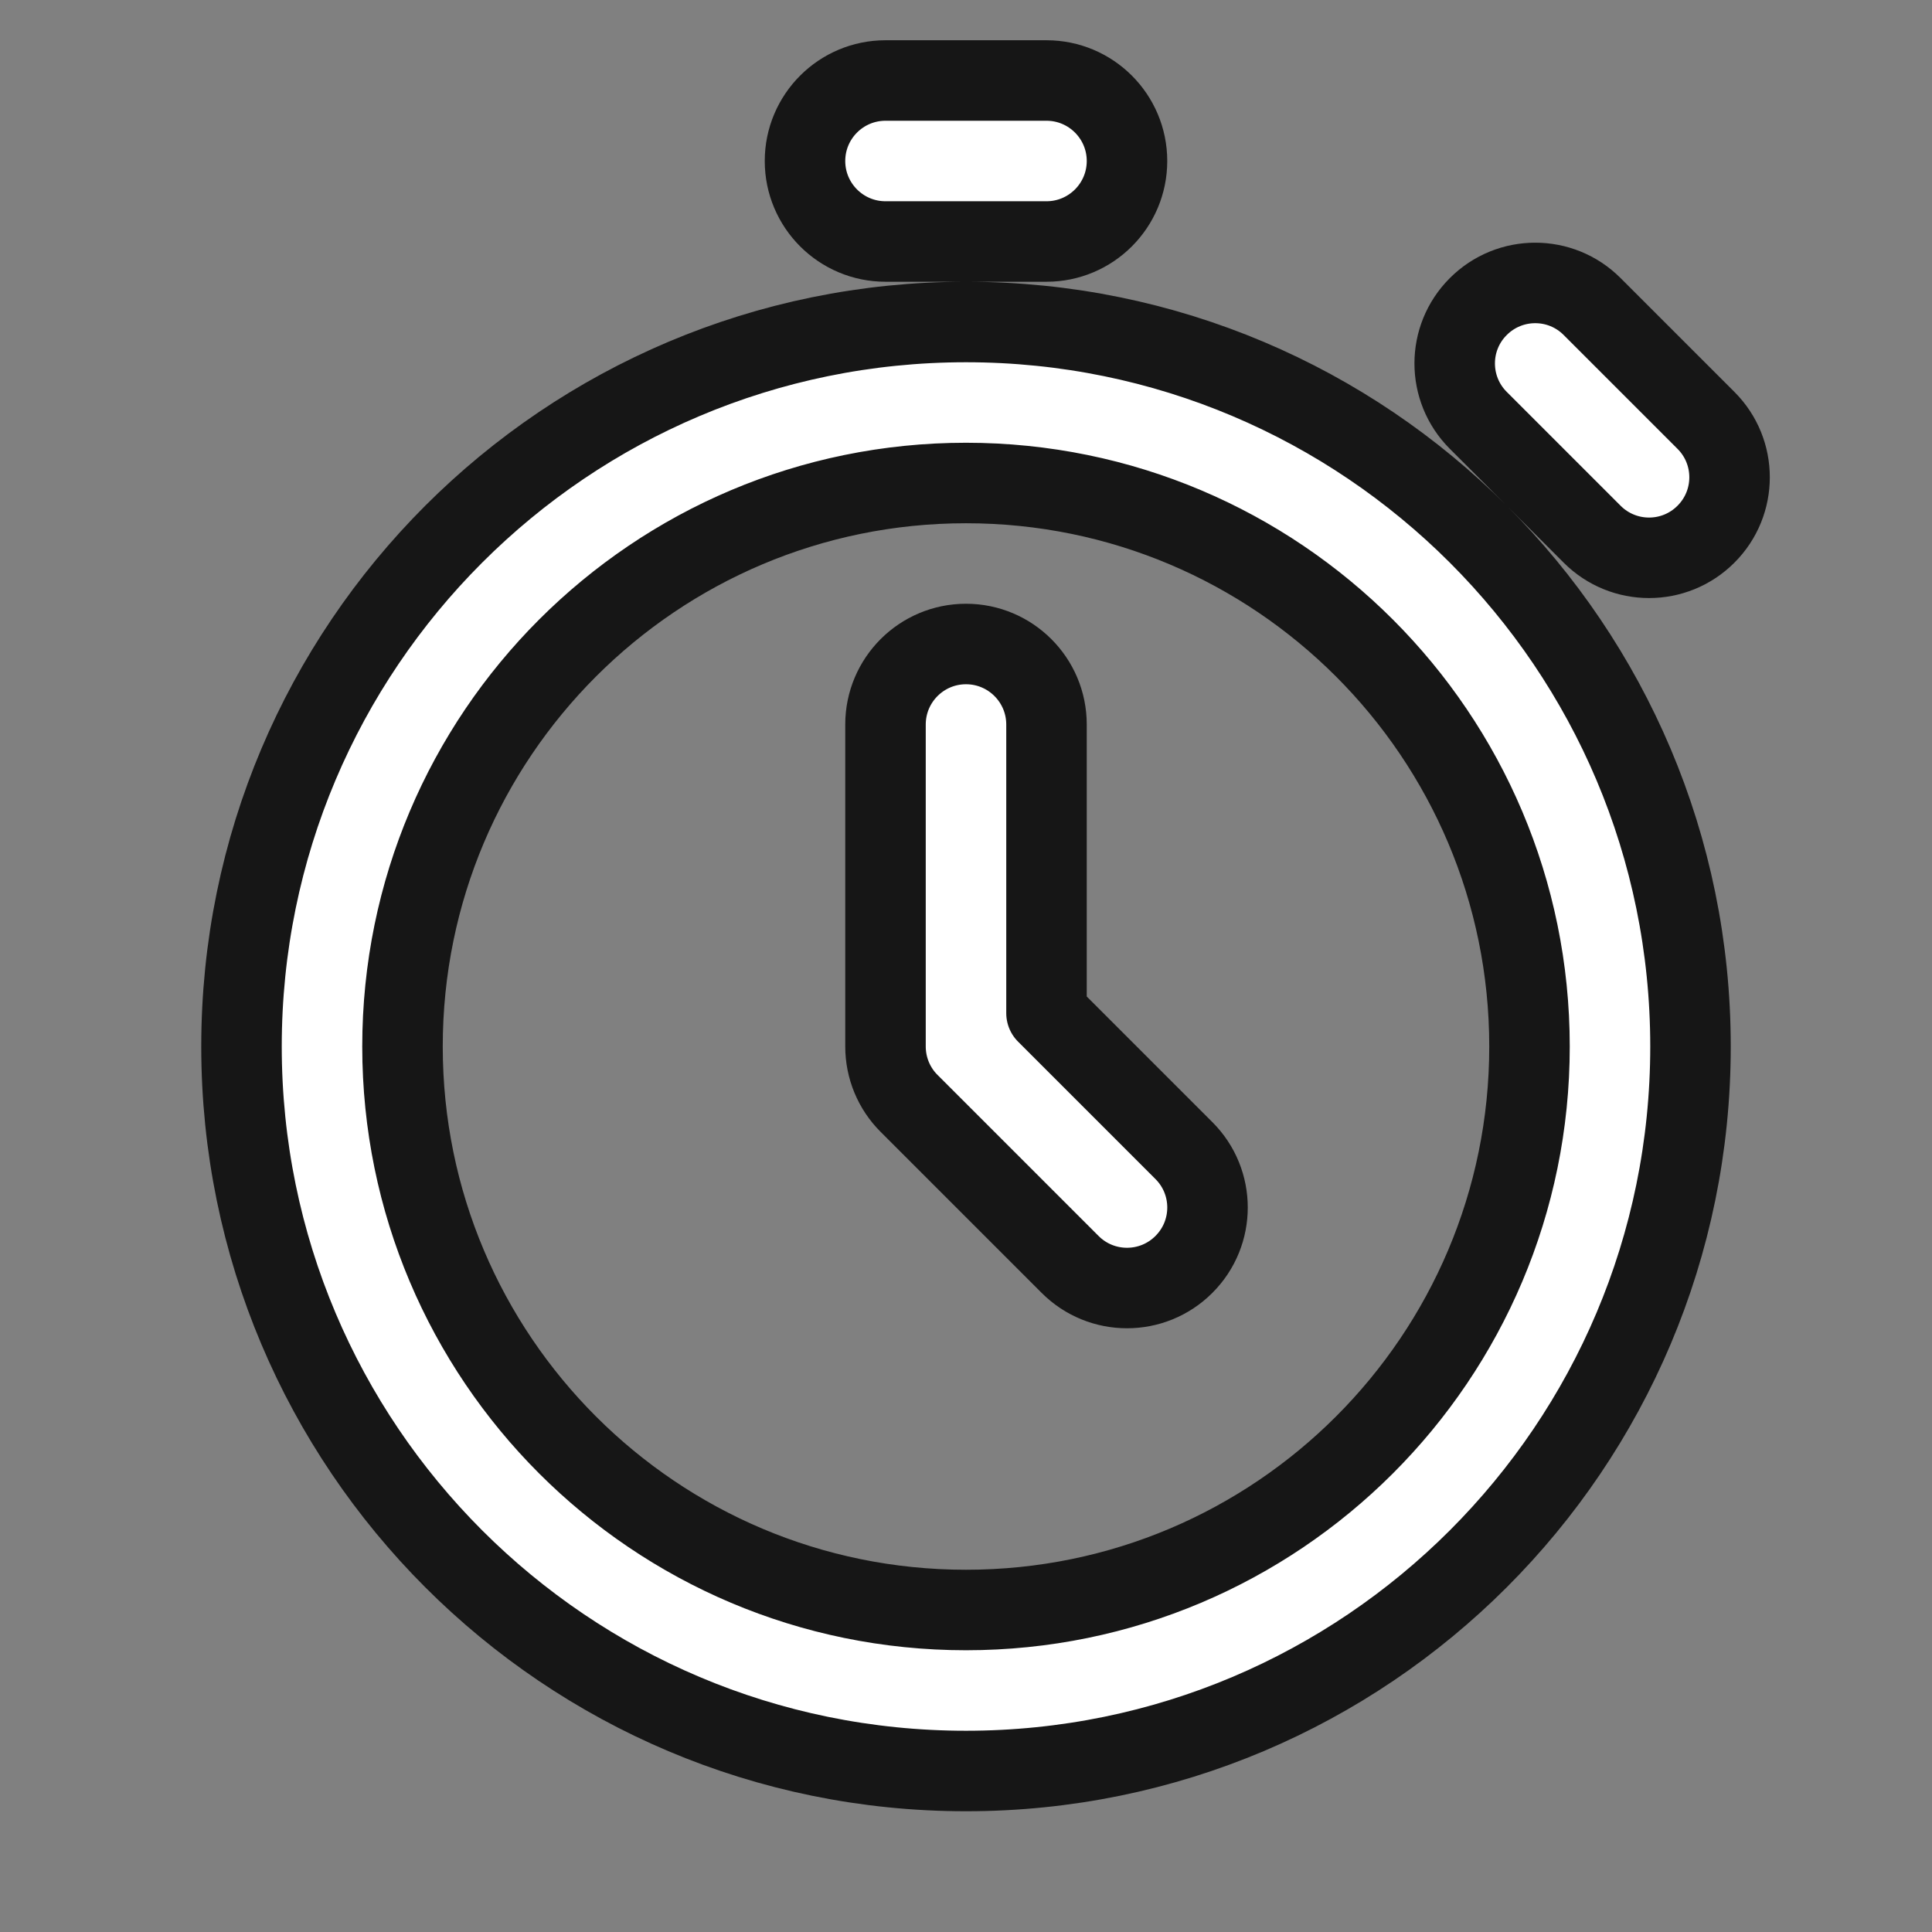
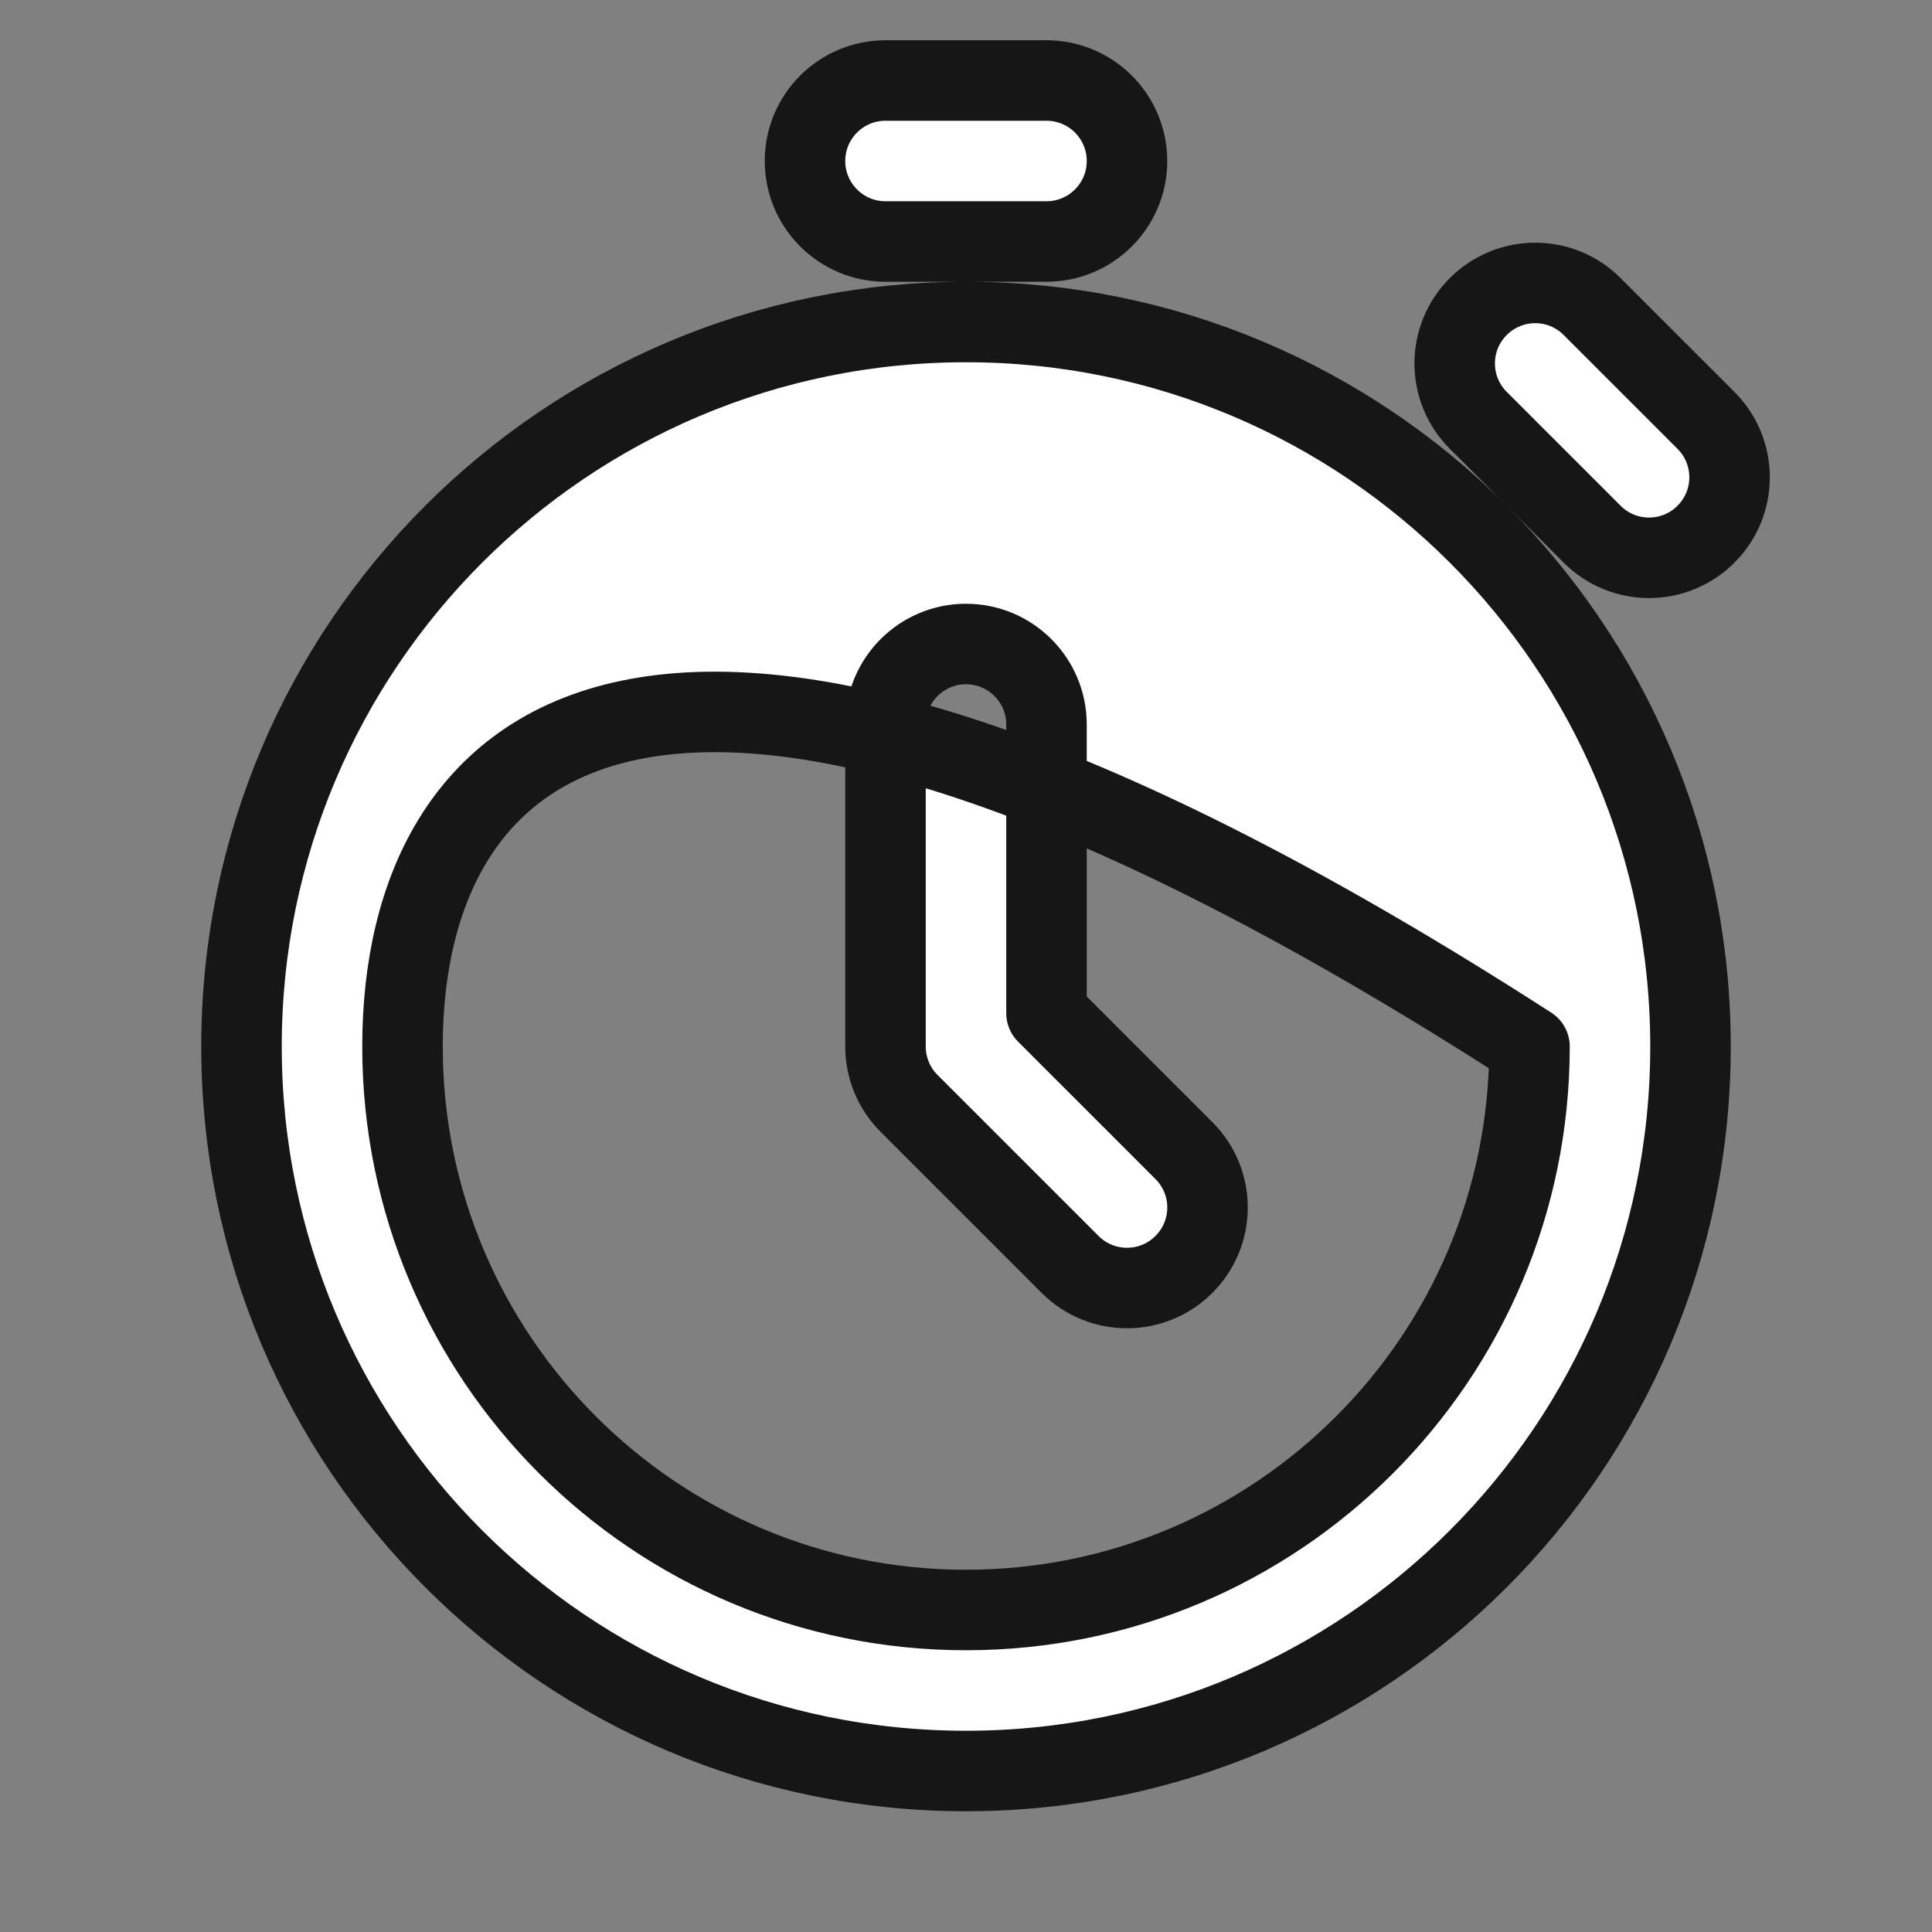
<svg xmlns="http://www.w3.org/2000/svg" width="48" height="48" viewBox="0 0 24 24" fill="none">
  <rect x="0" y="0" width="24" height="24" fill="#808080" stroke="none" />
-   <path fill-rule="evenodd" clip-rule="evenodd" d="M12 20C15.866 20 19 16.866 19 13C19 9.134 15.866 6 12 6C8.134 6 5 9.134 5 13C5 16.866 8.134 20 12 20ZM12 22C7.029 22 3 17.971 3 13C3 8.029 7.029 4 12 4C16.971 4 21 8.029 21 13C21 17.971 16.971 22 12 22ZM11 1H13C13.552 1 14 1.448 14 2C14 2.552 13.552 3 13 3H11C10.448 3 10 2.552 10 2C10 1.448 10.448 1 11 1ZM19.778 3.808L21.192 5.222C21.583 5.612 21.583 6.246 21.192 6.636C20.802 7.027 20.169 7.027 19.778 6.636L18.364 5.222C17.973 4.831 17.973 4.198 18.364 3.808C18.755 3.417 19.388 3.417 19.778 3.808ZM13 9V12.586L14.707 14.293C15.098 14.683 15.098 15.317 14.707 15.707C14.317 16.098 13.683 16.098 13.293 15.707L11.293 13.707C11.105 13.52 11 13.265 11 13V9C11 8.448 11.448 8 12 8C12.552 8 13 8.448 13 9Z" stroke-linecap="round" stroke-linejoin="round" stroke="#161616" stroke-width="1" fill="white" />
+   <path fill-rule="evenodd" clip-rule="evenodd" d="M12 20C15.866 20 19 16.866 19 13C8.134 6 5 9.134 5 13C5 16.866 8.134 20 12 20ZM12 22C7.029 22 3 17.971 3 13C3 8.029 7.029 4 12 4C16.971 4 21 8.029 21 13C21 17.971 16.971 22 12 22ZM11 1H13C13.552 1 14 1.448 14 2C14 2.552 13.552 3 13 3H11C10.448 3 10 2.552 10 2C10 1.448 10.448 1 11 1ZM19.778 3.808L21.192 5.222C21.583 5.612 21.583 6.246 21.192 6.636C20.802 7.027 20.169 7.027 19.778 6.636L18.364 5.222C17.973 4.831 17.973 4.198 18.364 3.808C18.755 3.417 19.388 3.417 19.778 3.808ZM13 9V12.586L14.707 14.293C15.098 14.683 15.098 15.317 14.707 15.707C14.317 16.098 13.683 16.098 13.293 15.707L11.293 13.707C11.105 13.52 11 13.265 11 13V9C11 8.448 11.448 8 12 8C12.552 8 13 8.448 13 9Z" stroke-linecap="round" stroke-linejoin="round" stroke="#161616" stroke-width="1" fill="white" />
</svg>